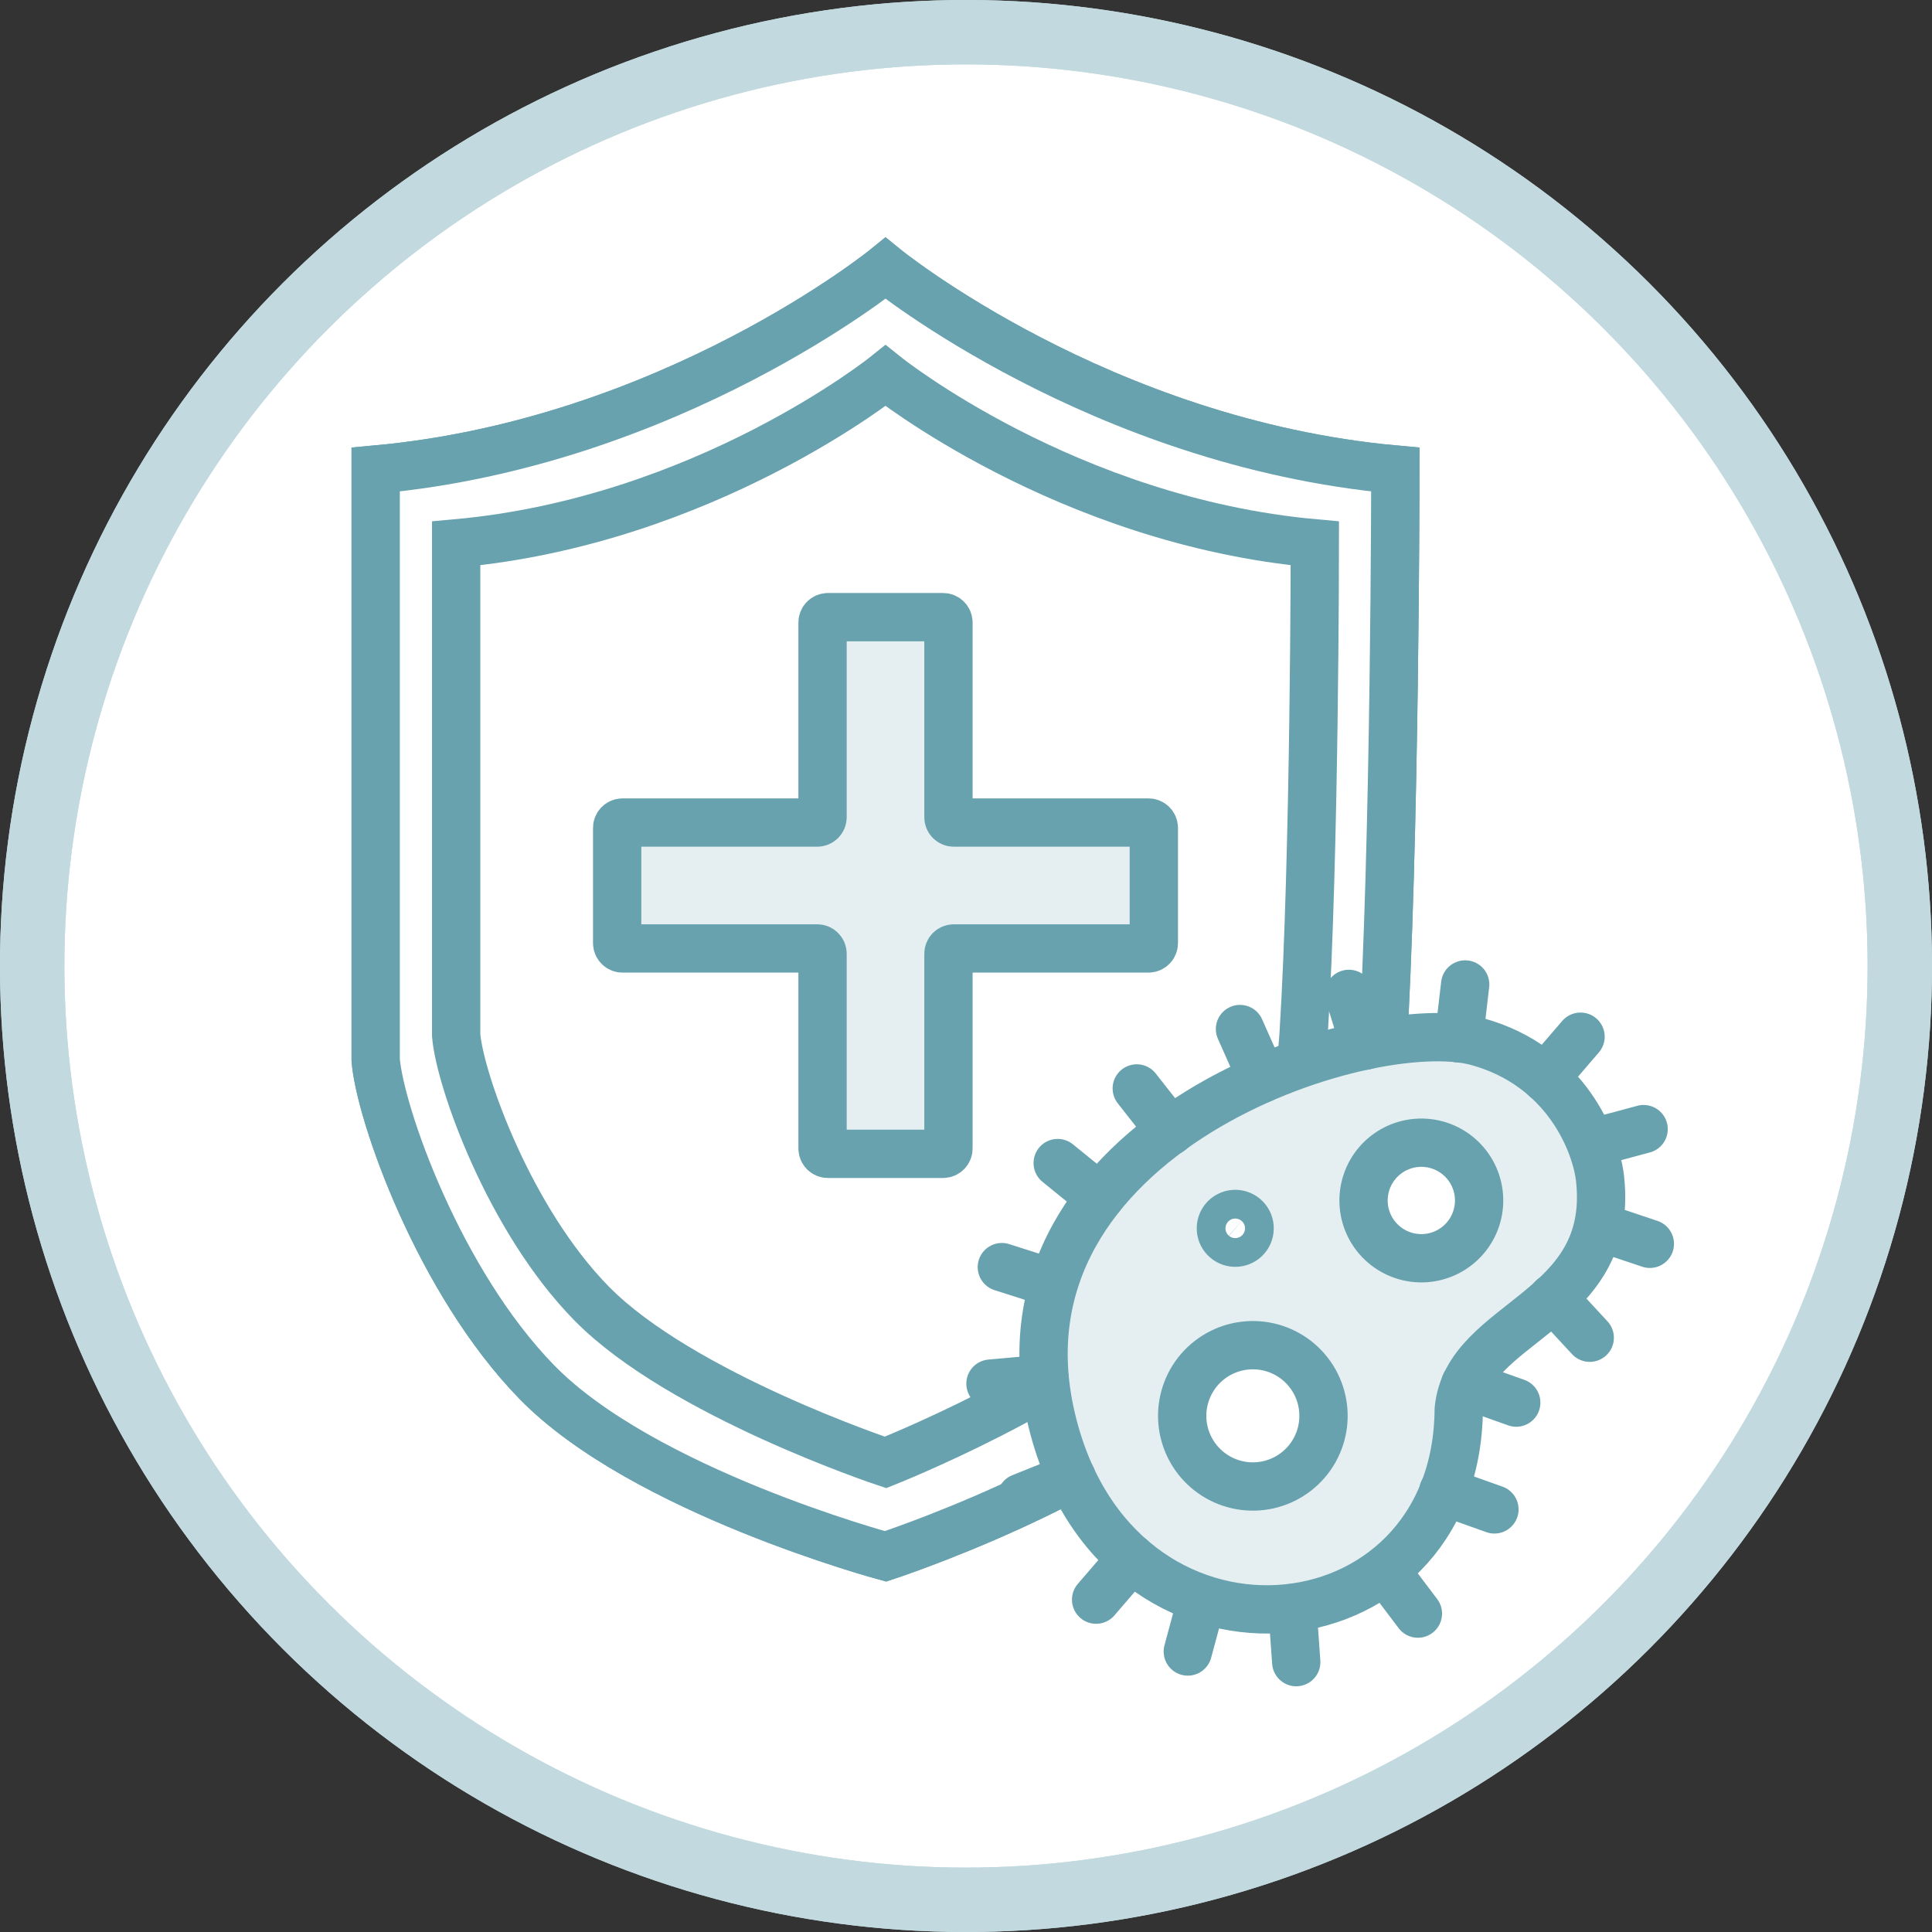
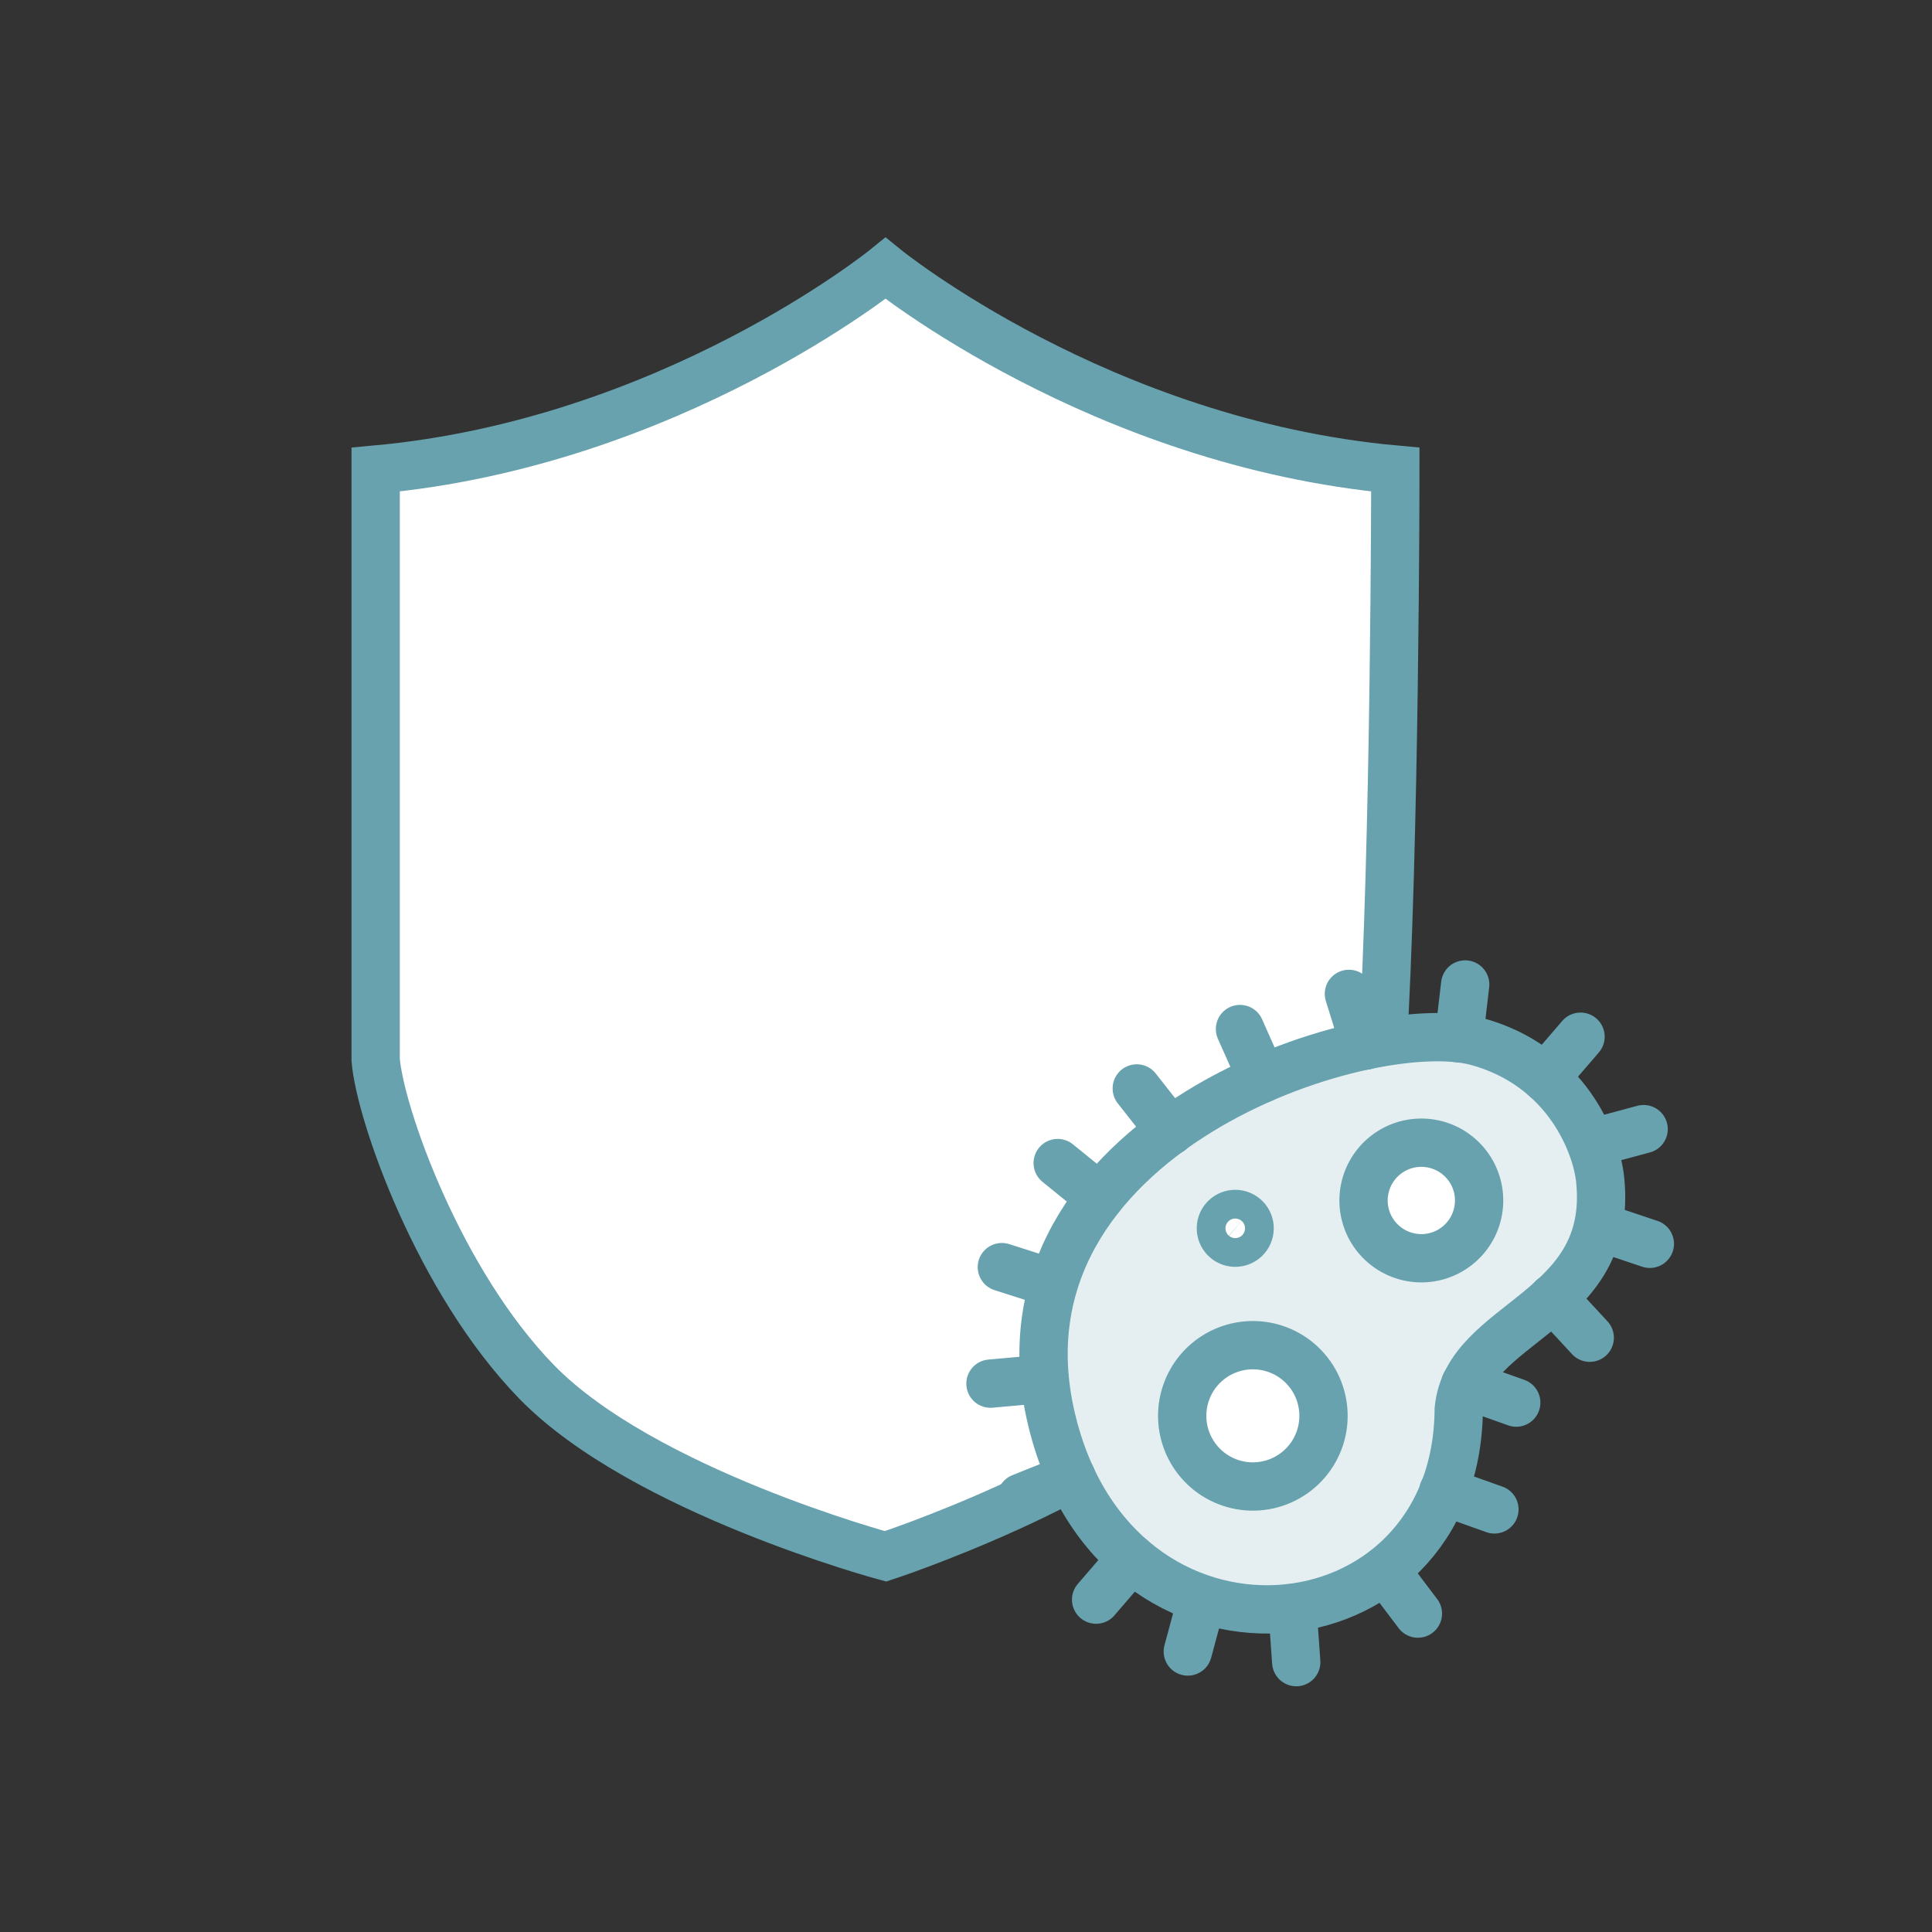
<svg xmlns="http://www.w3.org/2000/svg" fill="none" viewBox="0 0 72 72" height="72" width="72">
  <rect x="0" y="0" width="72" height="72" fill="#333333" stroke="none" />
-   <circle stroke-width="2.4" stroke="#C2DADF" fill="white" transform="rotate(15 36 36)" r="34.8" cy="36" cx="36" />
-   <circle stroke-width="2.4" stroke="#C2DADF" transform="rotate(15 36 36)" r="34.8" cy="36" cx="36" />
  <path stroke-width="1.8" stroke="#67A2AE" fill="white" d="M33 10C33 10 25 16.5 14 17.5C14 17.5 14 33 14 39.5C14.162 41.495 16.345 47.746 20 51.5C23.96 55.567 33 58 33 58C33 58 41.171 55.329 45 51.5C48.829 47.671 51.162 44.904 51.5 39.5C52 31.5 52 17.5 52 17.5C41 16.5 33 10 33 10Z" />
-   <path stroke-width="1.8" stroke="#67A2AE" fill="white" d="M33 10C33 10 25 16.5 14 17.5C14 17.5 14 33 14 39.5C14.162 41.495 16.345 47.746 20 51.5C23.96 55.567 33 58 33 58C33 58 41.171 55.329 45 51.5C48.829 47.671 51.162 44.904 51.5 39.5C52 31.5 52 17.5 52 17.5C41 16.5 33 10 33 10Z" />
-   <path stroke-width="1.8" stroke="#67A2AE" fill="#E5EFF1" d="M30.654 23.2V30.454C30.654 30.565 30.565 30.654 30.454 30.654H23.2C23.09 30.654 23 30.744 23 30.854V35.146C23 35.256 23.09 35.346 23.2 35.346H30.454C30.565 35.346 30.654 35.435 30.654 35.546V42.8C30.654 42.91 30.744 43 30.854 43H35.146C35.256 43 35.346 42.91 35.346 42.8V35.546C35.346 35.435 35.435 35.346 35.546 35.346H42.8C42.91 35.346 43 35.256 43 35.146V30.854C43 30.744 42.91 30.654 42.8 30.654H35.546C35.435 30.654 35.346 30.565 35.346 30.454V23.2C35.346 23.09 35.256 23 35.146 23H30.854C30.744 23 30.654 23.09 30.654 23.2Z" />
-   <path stroke-width="1.8" stroke="#67A2AE" d="M33 14C33 14 26.263 19.417 17 20.25C17 20.25 17 33.167 17 38.583C17.137 40.246 18.975 45.455 22.053 48.583C25.387 51.972 33 54.5 33 54.5C33 54.5 39.881 51.774 43.105 48.583C46.33 45.393 48.294 43.087 48.579 38.583C49 31.917 49 20.25 49 20.25C39.737 19.417 33 14 33 14Z" />
  <path stroke-linejoin="round" stroke-linecap="round" stroke-width="1.8" stroke="#67A2AE" fill="#E5EFF1" d="M39.174 52.835C36.715 42.292 50.94 37.674 55.075 38.824C58.382 39.745 59.492 42.625 59.632 43.95C60.166 48.958 54.676 49.184 54.363 52.527C54.293 61.768 41.55 63.021 39.174 52.835Z" />
  <path fill="white" d="M44.694 51.046C44.239 51.575 44.012 52.264 44.064 52.961C44.116 53.657 44.443 54.304 44.973 54.76C45.502 55.216 46.191 55.442 46.887 55.39C47.584 55.338 48.231 55.011 48.687 54.481C49.142 53.952 49.369 53.263 49.316 52.567C49.264 51.87 48.938 51.223 48.408 50.767C47.879 50.312 47.19 50.085 46.493 50.138C45.797 50.19 45.15 50.517 44.694 51.046ZM51.336 43.334C50.964 43.766 50.779 44.33 50.821 44.899C50.864 45.469 51.131 45.998 51.564 46.37C51.997 46.743 52.56 46.928 53.13 46.886C53.699 46.843 54.229 46.576 54.601 46.143C54.974 45.71 55.159 45.147 55.116 44.577C55.074 44.008 54.806 43.478 54.373 43.106C53.941 42.733 53.377 42.548 52.808 42.591C52.238 42.633 51.709 42.901 51.336 43.334ZM45.685 46.182C45.577 46.09 45.511 45.958 45.5 45.816C45.489 45.675 45.535 45.535 45.628 45.427C45.721 45.319 45.852 45.253 45.994 45.242C46.136 45.231 46.276 45.278 46.384 45.37M45.685 46.182C45.792 46.275 45.933 46.321 46.074 46.31C46.216 46.3 46.348 46.233 46.44 46.126C46.533 46.018 46.579 45.878 46.568 45.736C46.558 45.594 46.491 45.463 46.384 45.37M57.583 40.168L58.902 38.635L57.583 40.168ZM54.368 38.697L54.603 36.688L54.368 38.697ZM50.871 38.969L50.27 37.039L50.871 38.969ZM47.032 40.198L46.211 38.349L47.032 40.198ZM43.614 42.153L42.364 40.563L43.614 42.153ZM40.986 44.618L39.417 43.344L40.986 44.618ZM39.261 47.836L37.336 47.222L39.261 47.836ZM38.926 51.383L36.912 51.564L38.926 51.383ZM39.935 55.059L38.059 55.813L39.935 55.059ZM40.849 59.614L42.169 58.081L40.849 59.614ZM44.266 61.547L44.793 59.595L44.266 61.547ZM48.307 61.943L48.163 59.926L48.307 61.943ZM52.841 60.134L51.621 58.519L52.841 60.134ZM55.693 56.251L53.787 55.572L55.693 56.251ZM56.506 52.271L54.601 51.593L56.506 52.271ZM59.245 49.853L57.871 48.368L59.245 49.853ZM61.485 46.353L59.568 45.71L61.485 46.353ZM61.253 42.079L59.3 42.604L61.253 42.079Z" />
  <path stroke-linejoin="round" stroke-linecap="round" stroke-width="1.8" stroke="#67A2AE" d="M57.583 40.168L58.902 38.635M54.368 38.697L54.603 36.688M50.871 38.969L50.27 37.039M47.032 40.198L46.211 38.349M43.614 42.153L42.364 40.563M40.986 44.618L39.417 43.344M39.261 47.836L37.336 47.222M38.926 51.383L36.912 51.564M39.935 55.059L38.059 55.813M40.849 59.614L42.169 58.081M44.266 61.547L44.793 59.595M48.307 61.943L48.163 59.926M52.841 60.134L51.621 58.519M55.693 56.251L53.787 55.572M56.506 52.271L54.601 51.593M59.245 49.853L57.871 48.368M61.485 46.353L59.568 45.71M61.253 42.079L59.3 42.604M44.694 51.046C44.239 51.575 44.012 52.264 44.064 52.961C44.116 53.657 44.443 54.304 44.973 54.76C45.502 55.216 46.191 55.442 46.887 55.39C47.584 55.338 48.231 55.011 48.687 54.481C49.142 53.952 49.369 53.263 49.316 52.567C49.264 51.87 48.938 51.223 48.408 50.767C47.879 50.312 47.19 50.085 46.493 50.138C45.797 50.19 45.15 50.517 44.694 51.046ZM51.336 43.334C50.964 43.766 50.779 44.33 50.821 44.899C50.864 45.469 51.131 45.998 51.564 46.37C51.997 46.743 52.56 46.928 53.13 46.886C53.699 46.843 54.229 46.576 54.601 46.143C54.974 45.71 55.159 45.147 55.116 44.577C55.074 44.008 54.806 43.478 54.373 43.106C53.941 42.733 53.377 42.548 52.808 42.591C52.238 42.633 51.709 42.901 51.336 43.334ZM45.685 46.182C45.577 46.09 45.511 45.958 45.5 45.816C45.489 45.675 45.535 45.535 45.628 45.427C45.721 45.319 45.852 45.253 45.994 45.242C46.136 45.231 46.276 45.278 46.384 45.37C46.491 45.463 46.558 45.594 46.568 45.736C46.579 45.878 46.533 46.018 46.44 46.126C46.348 46.233 46.216 46.3 46.074 46.31C45.933 46.321 45.792 46.275 45.685 46.182Z" />
</svg>